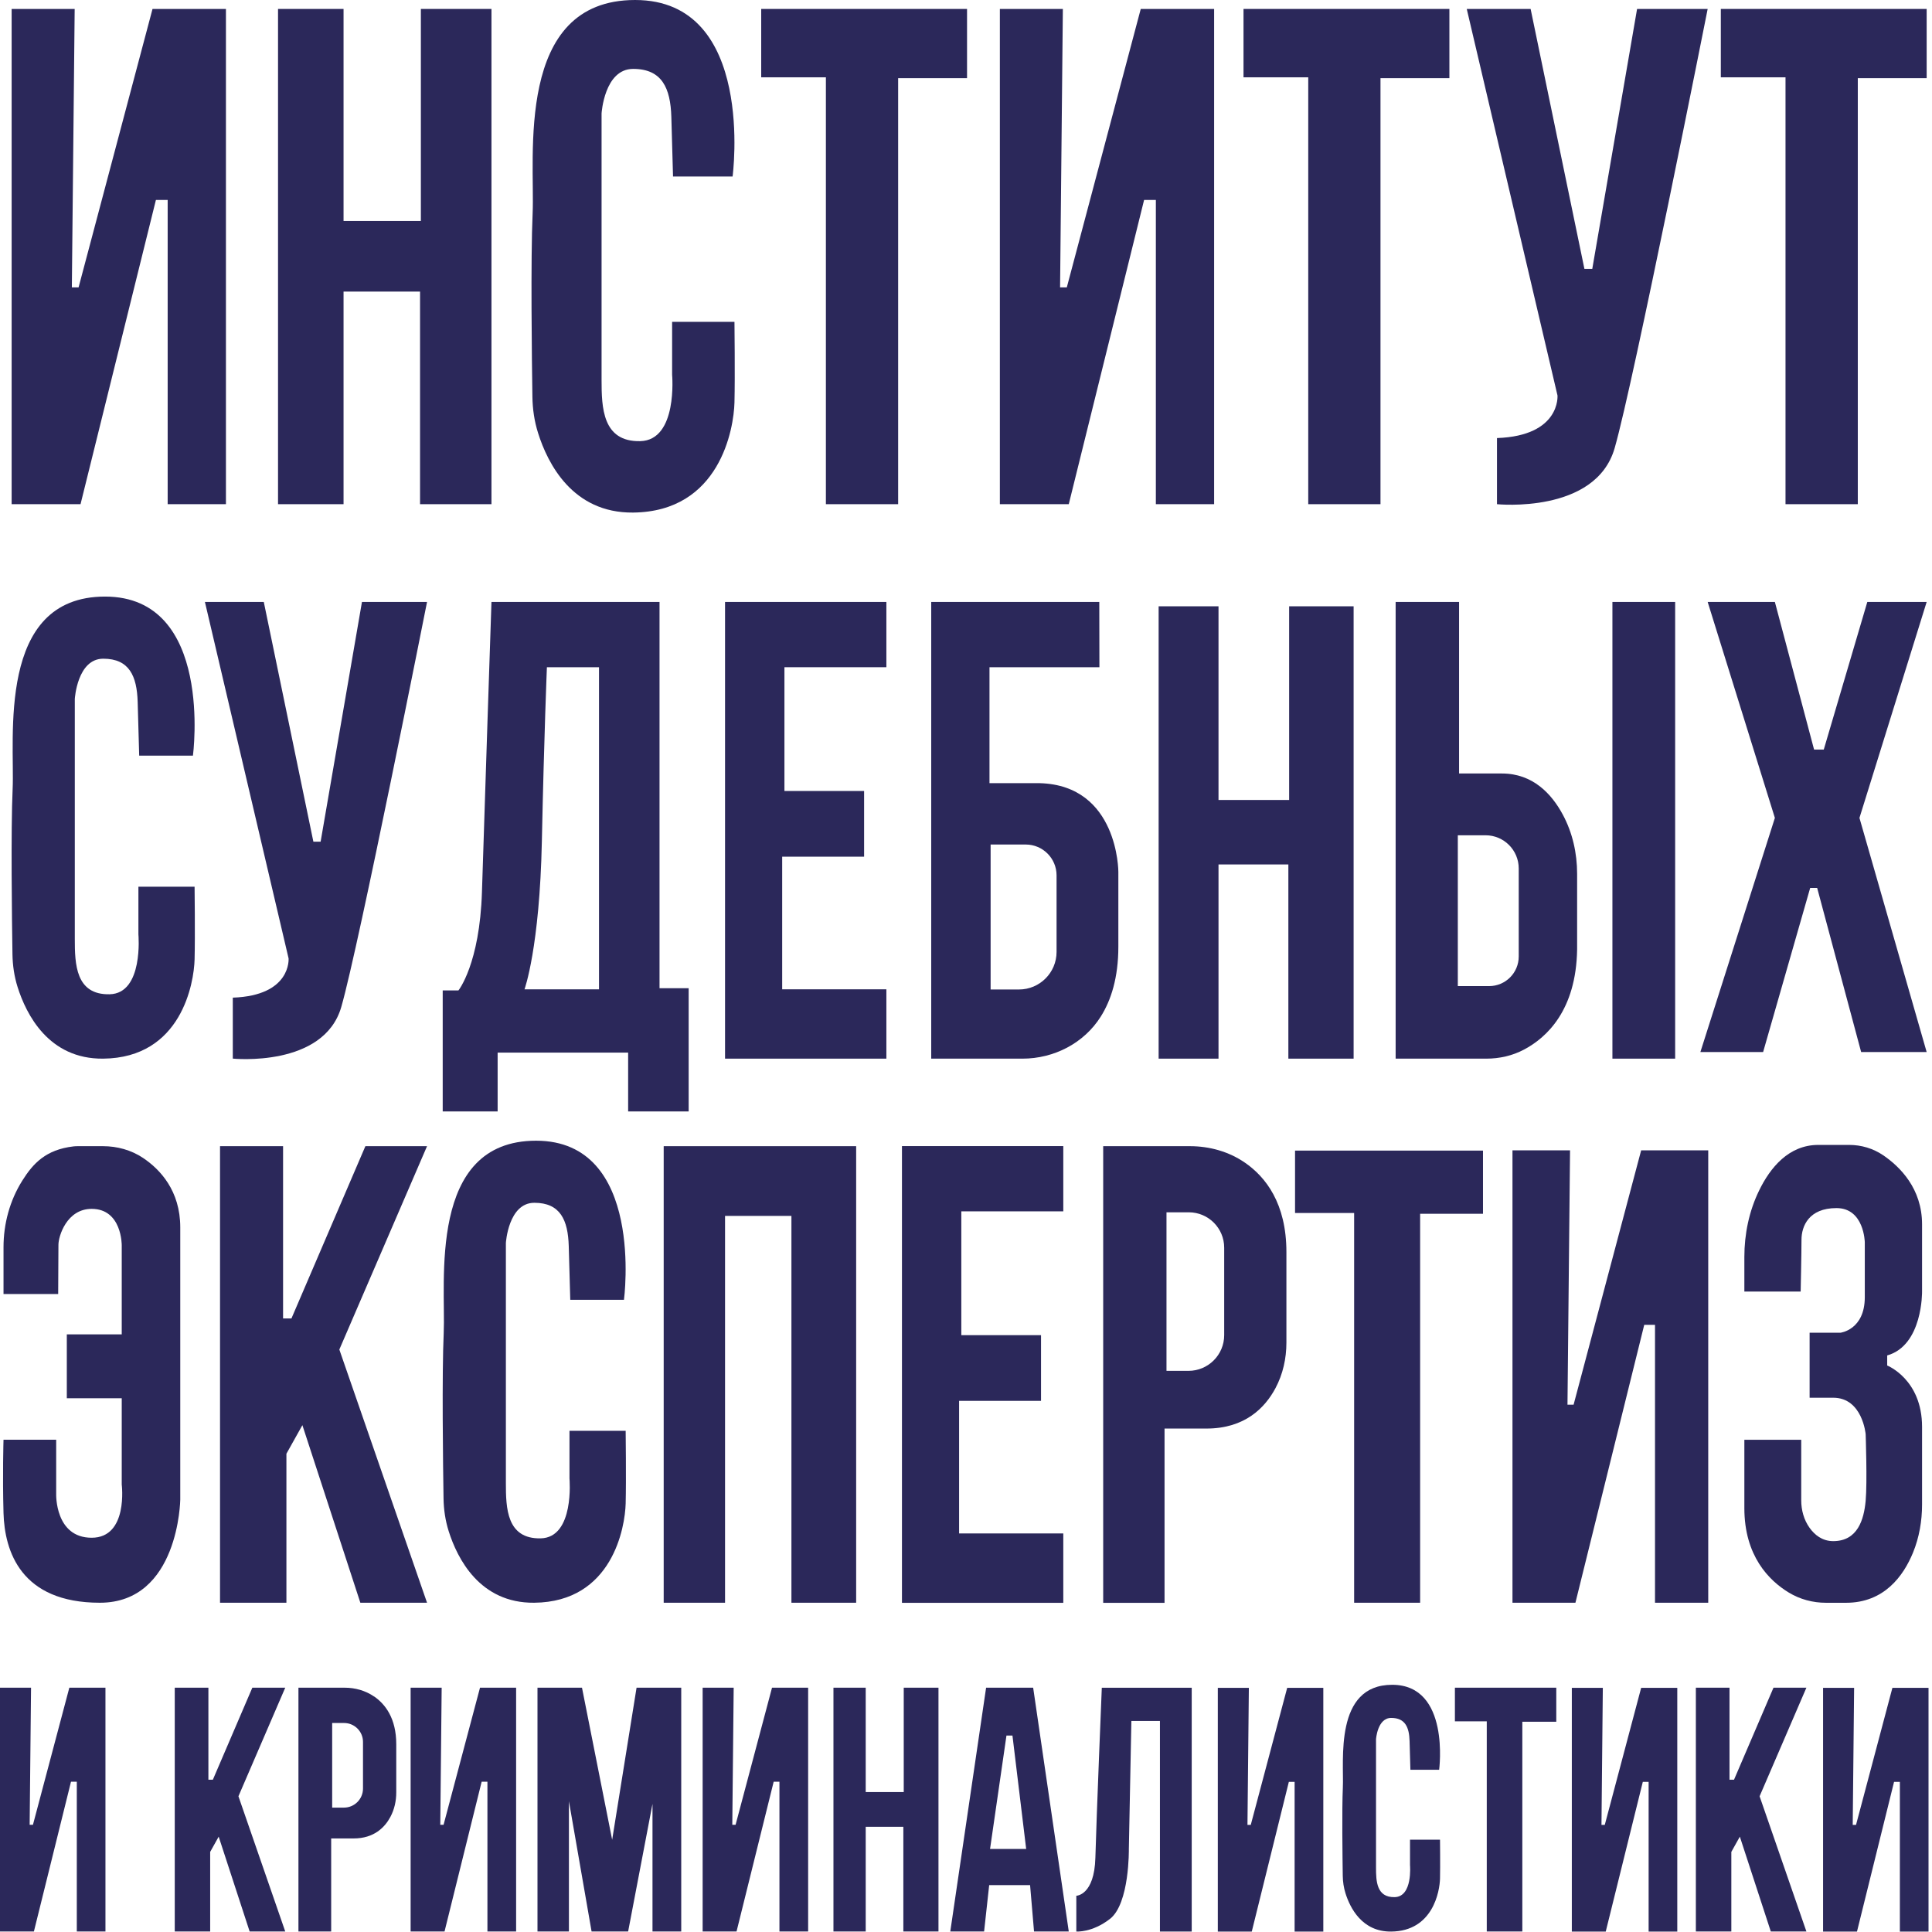
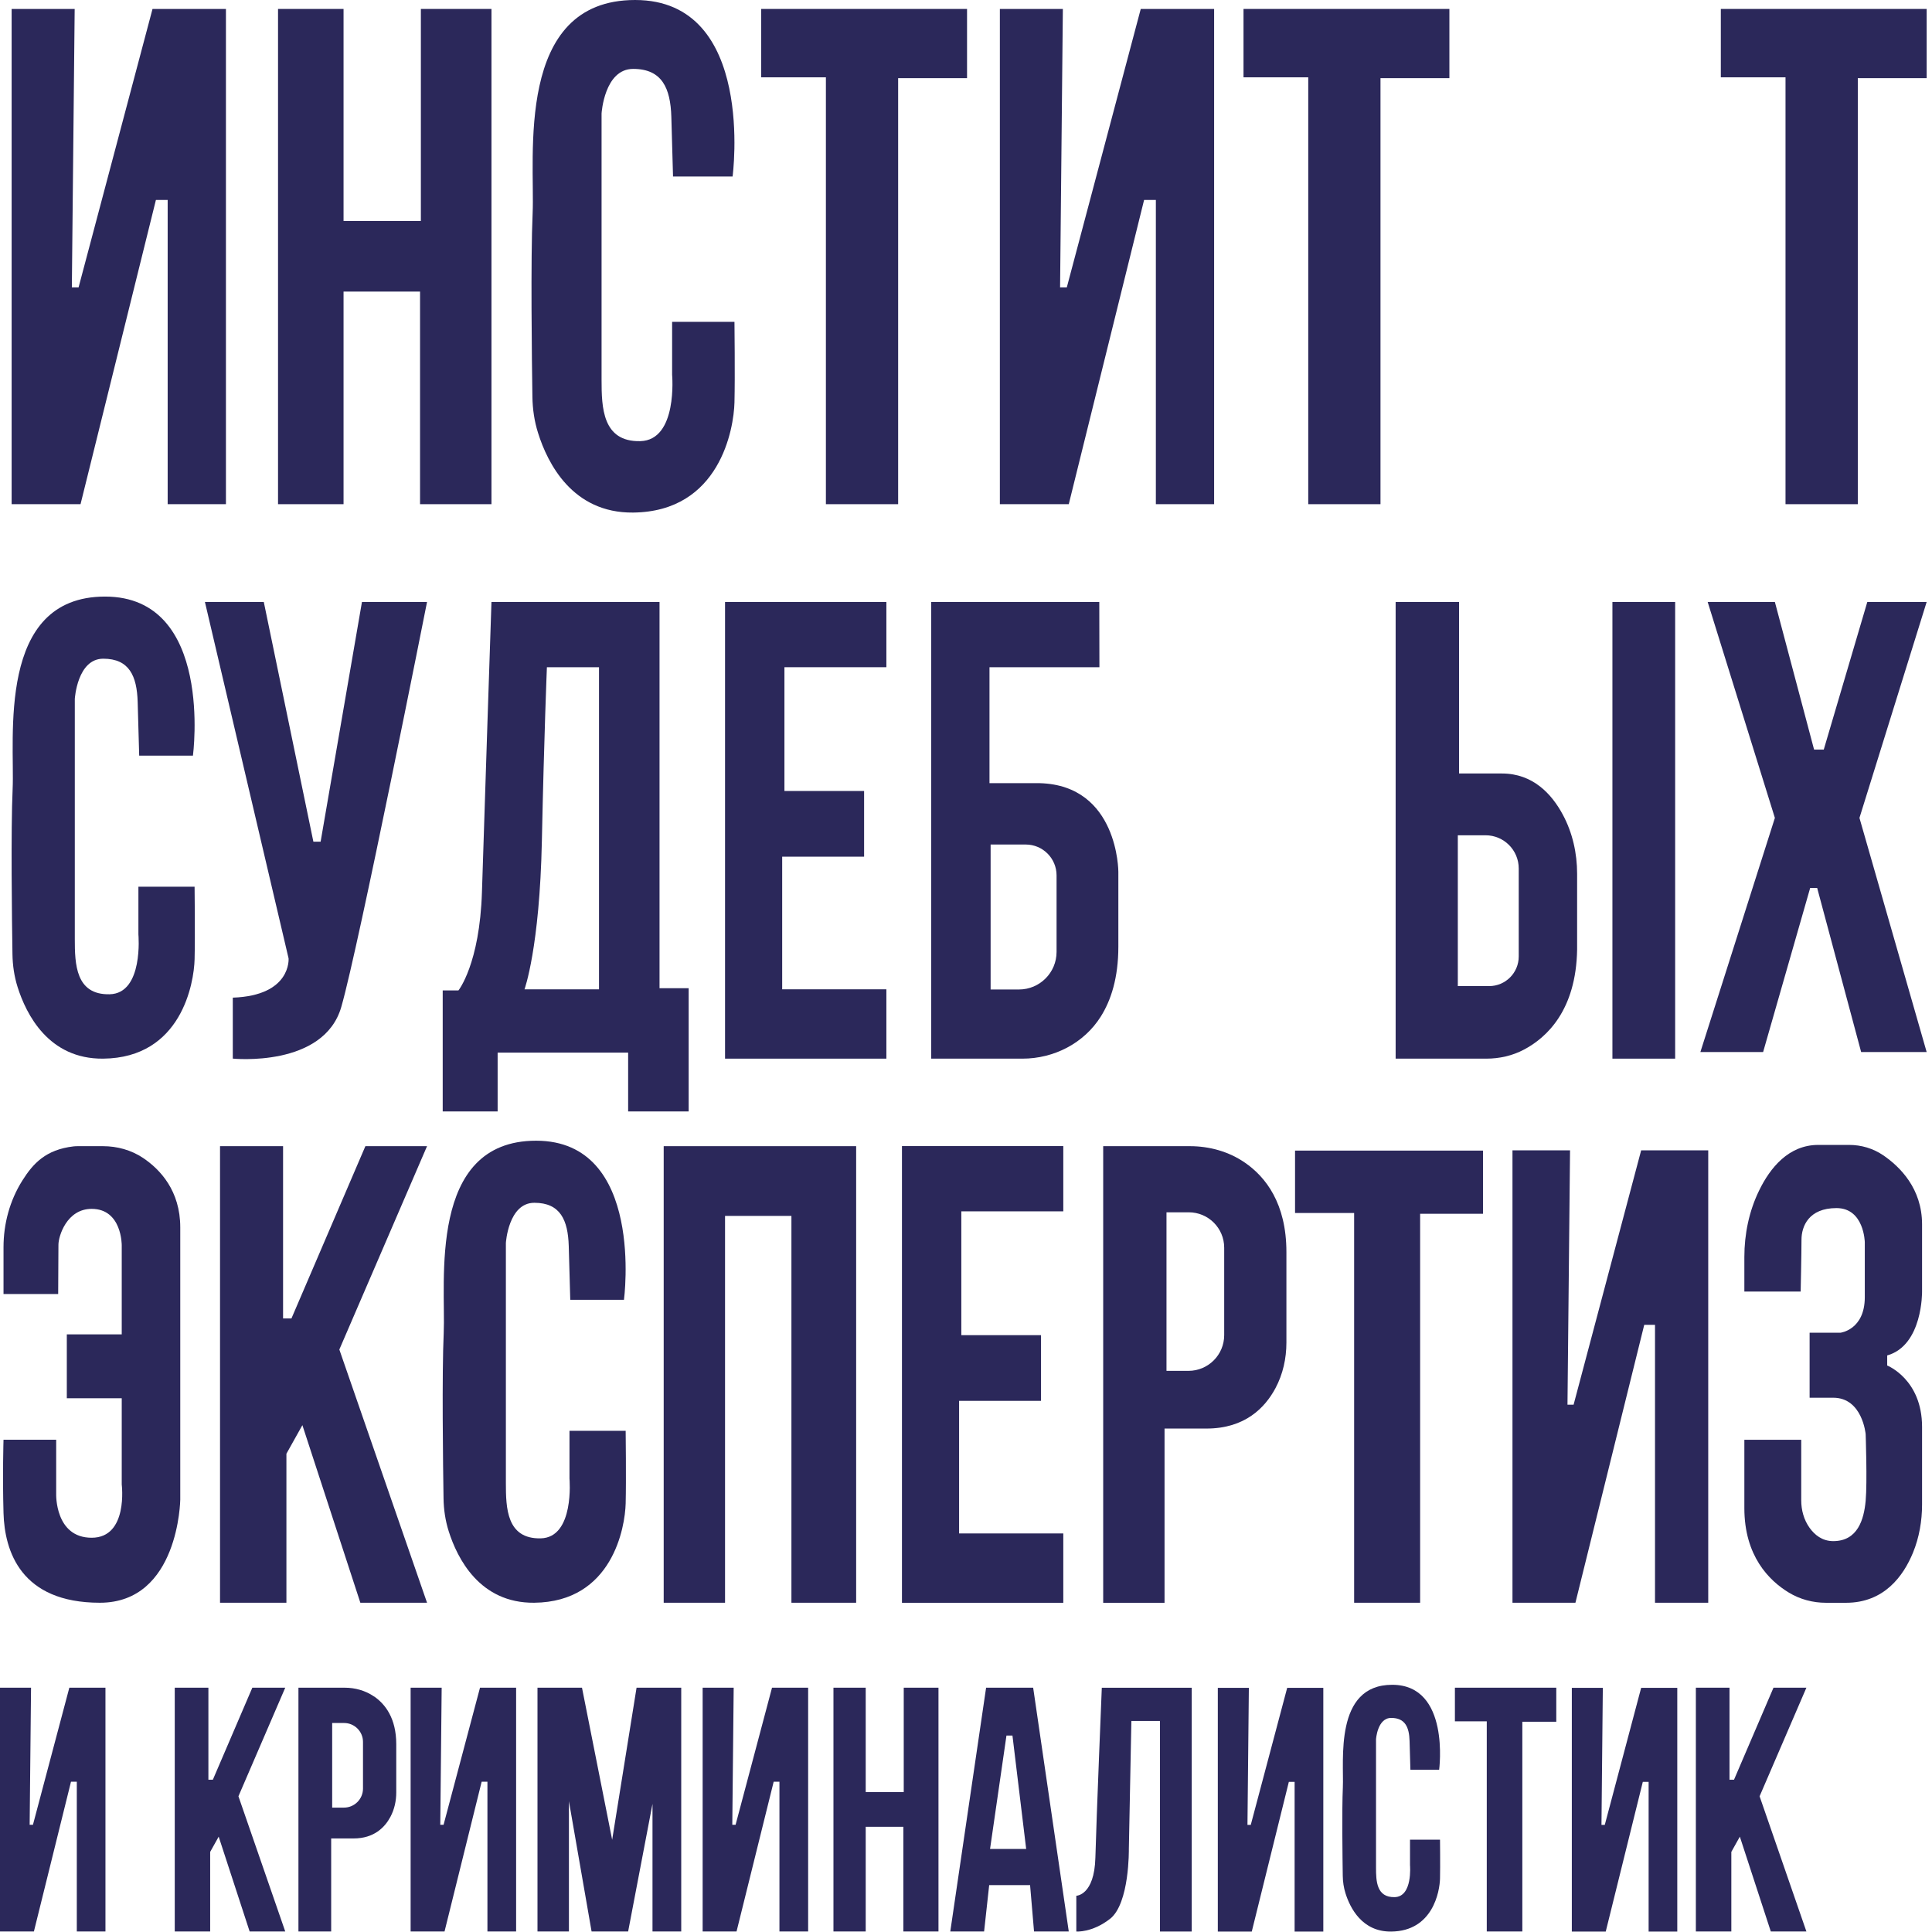
<svg xmlns="http://www.w3.org/2000/svg" width="445" height="445" viewBox="0 0 445 445" fill="none">
  <g clip-path="url(#clip0_53_3058)">
    <path d="M17.2 2.06H2.68V116.13H18.55L35.91 46.06H38.62V116.13H52.04V2.06H35.13L18.1 66.19H16.55L17.2 2.06Z" fill="#2B285A" />
    <path d="M361.63 264.96H348.37V369.16H362.87L378.72 305.15H381.2V369.16H393.46V264.96H378.01L362.45 323.54H361.04L361.63 264.96Z" fill="#2B285A" />
    <path d="M7.15 388.73H0V444.88H7.81L16.35 410.39H17.69V444.88H24.29V388.73H15.97L7.59 420.3H6.83L7.15 388.73Z" fill="#2B285A" />
    <path d="M101.73 388.73H94.58V444.88H102.39L110.94 410.39H112.27V444.88H118.88V388.73H110.56L102.17 420.3H101.41L101.73 388.73Z" fill="#2B285A" />
    <path d="M168.99 388.73H161.84V444.88H169.65L178.2 410.39H179.53V444.88H186.14V388.73H177.82L169.43 420.3H168.67L168.99 388.73Z" fill="#2B285A" />
    <path d="M287.65 388.76H280.5V444.91H288.32L296.86 410.42H298.19V444.91H304.8V388.76H296.48L288.09 420.33H287.33L287.65 388.76Z" fill="#2B285A" />
    <path d="M369.18 388.76H362.04V444.91H369.85L378.39 410.42H379.73V444.91H386.33V388.76H378.01L369.63 420.33H368.87L369.18 388.76Z" fill="#2B285A" />
-     <path d="M427.06 388.76H419.91V444.91H427.72L436.26 410.42H437.6V444.91H444.2V388.76H435.88L427.5 420.33H426.74L427.06 388.76Z" fill="#2B285A" />
    <path d="M244.81 2.06H230.3V116.13H246.17L263.52 46.06H266.23V116.13H279.65V2.06H262.75L245.72 66.19H244.17L244.81 2.06Z" fill="#2B285A" />
    <path d="M64.04 2.06V116.13H79.13V67.16H96.75V116.13H113.2V2.06H96.94V50.9H79.13V2.06H64.04Z" fill="#2B285A" />
    <path d="M191.97 388.73V444.88H199.4V420.77H208.07V444.88H216.16V388.73H208.16V412.77H199.4V388.73H191.97Z" fill="#2B285A" />
-     <path d="M266.87 139.65V243.84H280.66V199.11H296.75V243.84H311.78V139.65H296.93V184.26H280.66V139.65H266.87Z" fill="#2B285A" />
    <path d="M155 40.65H168.74C168.74 40.65 174.16 0 146.29 0C118.42 0 123.26 36.39 122.68 49.16C122.21 59.55 122.5 82.98 122.63 91.38C122.67 94.22 123.08 97.04 123.94 99.75C126.14 106.75 131.88 118.19 145.8 118.06C165.85 117.87 169.02 98.71 169.17 92.71C169.32 86.71 169.17 74.13 169.17 74.13H154.81V86.32C154.81 86.32 156.16 101.42 147.46 101.61C138.76 101.8 138.56 93.87 138.56 87.48V26.13C138.56 26.13 139.18 15.87 145.84 15.87C152.5 15.87 154.43 20.32 154.63 26.9C154.83 33.48 155.02 40.64 155.02 40.64L155 40.65Z" fill="#2B285A" />
    <path d="M32.05 174.05H44.44C44.44 174.05 49.32 137.41 24.2 137.41C-0.92 137.41 3.44 170.22 2.91 181.73C2.48 191.09 2.75 212.22 2.87 219.79C2.91 222.35 3.28 224.9 4.05 227.34C6.04 233.65 11.21 243.96 23.75 243.84C41.82 243.67 44.68 226.39 44.82 220.99C44.96 215.59 44.82 204.24 44.82 204.24H31.88V215.23C31.88 215.23 33.1 228.84 25.25 229.01C17.4 229.18 17.23 222.03 17.23 216.27V160.97C17.23 160.97 17.79 151.72 23.79 151.72C29.79 151.72 31.53 155.73 31.71 161.66C31.88 167.59 32.06 174.05 32.06 174.05H32.05Z" fill="#2B285A" />
    <path d="M131.33 299.38H143.72C143.72 299.38 148.6 262.74 123.48 262.74C98.36 262.74 102.72 295.54 102.2 307.05C101.77 316.41 102.04 337.54 102.16 345.11C102.2 347.67 102.57 350.22 103.34 352.66C105.33 358.97 110.5 369.28 123.04 369.16C141.11 368.99 143.97 351.71 144.11 346.31C144.25 340.91 144.11 329.56 144.11 329.56H131.17V340.55C131.17 340.55 132.39 354.16 124.54 354.33C116.69 354.5 116.52 347.35 116.52 341.59V286.29C116.52 286.29 117.08 277.04 123.08 277.04C129.08 277.04 130.82 281.05 131 286.98C131.17 292.91 131.35 299.37 131.35 299.37L131.33 299.38Z" fill="#2B285A" />
    <path d="M324.86 407.63H331.48C331.48 407.63 334.09 388.06 320.67 388.06C307.25 388.06 309.58 405.58 309.3 411.73C309.07 416.73 309.22 428.01 309.28 432.06C309.3 433.43 309.5 434.79 309.91 436.09C310.97 439.46 313.73 444.97 320.43 444.9C330.08 444.81 331.61 435.58 331.68 432.69C331.75 429.8 331.68 423.74 331.68 423.74H324.77V429.61C324.77 429.61 325.42 436.88 321.23 436.97C317.04 437.06 316.94 433.24 316.94 430.17V400.63C316.94 400.63 317.24 395.69 320.44 395.69C323.64 395.69 324.58 397.83 324.67 401C324.76 404.17 324.86 407.62 324.86 407.62V407.63Z" fill="#2B285A" />
    <path d="M175.33 2.06H222.74V18H206.87V116.13H190.23V17.81H175.33V2.06Z" fill="#2B285A" />
    <path d="M396.36 2.06H443.77V18H427.91V116.13H411.26V17.81H396.36V2.06Z" fill="#2B285A" />
    <path d="M286.42 2.06H333.84V18H317.97V116.13H301.33V17.81H286.42V2.06Z" fill="#2B285A" />
    <path d="M298.29 265.02H341.58V279.57H327.1V369.16H311.9V279.39H298.29V265.02Z" fill="#2B285A" />
    <path d="M335.11 388.73H358.46V396.57H350.64V444.88H342.45V396.48H335.11V388.73Z" fill="#2B285A" />
-     <path d="M377.07 2.06L366.75 61.93H364.94L352.55 2.06H337.84L358.74 91.09C358.74 91.09 359.51 100.38 344.8 100.9V116.13C344.8 116.13 367.51 118.45 371.9 103.23C376.29 88.01 393.33 2.06 393.33 2.06H377.07Z" fill="#2B285A" />
    <path d="M83.37 138.65L73.85 193.86H72.18L60.76 138.65H47.2L66.47 220.75C66.47 220.75 67.18 229.32 53.62 229.79V243.83C53.62 243.83 74.56 245.97 78.61 231.93C82.66 217.89 98.36 138.65 98.36 138.65H83.37Z" fill="#2B285A" />
    <path d="M151.91 227.62V138.65H113.2C113.2 138.65 111.52 188.78 111.01 205.42C110.49 222.07 105.59 228.13 105.59 228.13H101.97V256H114.62V242.45H144.68V256H158.62V227.62H151.91ZM137.97 227.87H120.81C120.81 227.87 124.3 218.33 124.81 193.68C125.33 169.04 125.97 153.68 125.97 153.68H137.97V227.87Z" fill="#2B285A" />
    <path d="M204.16 153.68V138.65H167V243.84H204.16V227.87H180.16V197.32H199.03V182.19H180.68V153.68H204.16Z" fill="#2B285A" />
    <path d="M244.91 279.01V263.98H207.75V369.18H244.91V353.2H220.91V322.66H239.78V307.53H221.42V279.01H244.91Z" fill="#2B285A" />
    <path d="M239.52 180.39H227.91V153.68H253.23L253.2 138.65H214.49V243.84H235.5C242.77 243.84 249.7 240.28 253.56 234.12C255.91 230.38 257.59 225.2 257.59 218.07V200.78C257.59 200.78 257.59 180.91 239.52 180.39ZM243.36 219.25C243.36 224.03 239.48 227.91 234.7 227.91H228.17V194.52H236.25C240.18 194.52 243.36 197.7 243.36 201.63V219.25Z" fill="#2B285A" />
    <path d="M359.97 187.65C357.43 182.91 353.1 178.16 345.94 178.16H336.07V138.65H321.46V243.84H342.34C345.36 243.84 348.36 243.17 351.03 241.75C356.25 238.99 363.03 232.71 363.26 218.71V201.27C363.26 196.53 362.21 191.82 359.97 187.65ZM349.81 220.31C349.81 224.08 346.76 227.13 342.99 227.13H335.78V192.39H342.17C346.39 192.39 349.81 195.81 349.81 200.04V220.31Z" fill="#2B285A" />
    <path d="M385.84 138.65H371.39V243.84H385.84V138.65Z" fill="#2B285A" />
    <path d="M408.81 188.39L393.33 138.65H408.81L417.84 172.65H420.07L430.1 138.65H443.77L428.29 188.39L443.77 242.32H428.68L418.55 204.52H416.94L406.1 242.32H391.65L408.81 188.39Z" fill="#2B285A" />
    <path d="M13.39 298.06H0.81V287.28C0.81 281.87 2.25 276.54 5.12 271.96C7.63 267.96 10.55 264.8 16.93 264.05C17.27 264.01 17.62 264 17.97 264H23.72C26.99 264 30.23 264.89 32.95 266.71C36.9 269.36 41.52 274.27 41.52 282.71V345.42C41.52 345.42 41.2 369.16 23 369.16C4.8 369.16 1.06 357.29 0.81 348.51C0.56 339.73 0.81 331.61 0.81 331.61H12.94V344.13C12.94 344.13 12.63 354.19 21.11 354.19C29.59 354.19 28.04 341.93 28.04 341.93V322.06H15.39V307.35H28.04V286.83C28.04 286.83 28.12 278.44 21.11 278.44C15.36 278.44 13.46 284.76 13.46 286.7C13.46 288.64 13.4 298.05 13.4 298.05L13.39 298.06Z" fill="#2B285A" />
    <path d="M50.68 369.16V264H65.2V303.68H67.13L84.16 264H98.36L78.16 310.84L98.36 369.16H83L69.65 328.26L65.97 334.84V369.16H50.68Z" fill="#2B285A" />
    <path d="M40.25 444.88V388.73H48V409.92H49.03L58.12 388.73H65.7L54.92 413.74L65.7 444.88H57.5L50.37 423.04L48.41 426.55V444.88H40.25Z" fill="#2B285A" />
    <path d="M390.61 444.88V388.73H398.36V409.92H399.4L408.49 388.73H416.07L405.29 413.74L416.07 444.88H407.87L400.74 423.04L398.78 426.55V444.88H390.61Z" fill="#2B285A" />
    <path d="M167 369.16H152.87V264H197.2V369.16H182.29V280.06H167V369.16Z" fill="#2B285A" />
    <path d="M286.72 267.78C283.01 265.23 278.56 264 274.07 264H254.1V369.18H268.23V329.04H277.91C286.75 329.04 291.39 324.23 293.79 319.72C295.5 316.51 296.3 312.89 296.3 309.25V288.39C296.3 277.16 291.51 271.07 286.72 267.78ZM281.97 307.52C281.97 312.06 278.29 315.75 273.75 315.75H268.68V279.23H273.81C278.32 279.23 281.97 282.88 281.97 287.39V307.52Z" fill="#2B285A" />
    <path d="M86.15 390.75C84.17 389.39 81.79 388.73 79.4 388.73H68.74V444.88H76.28V423.45H81.45C86.17 423.45 88.65 420.88 89.93 418.47C90.84 416.76 91.27 414.82 91.27 412.88V401.74C91.27 395.75 88.71 392.49 86.16 390.74L86.15 390.75ZM83.61 411.96C83.61 414.38 81.65 416.35 79.22 416.35H76.51V396.86H79.25C81.66 396.86 83.61 398.81 83.61 401.22V411.97V411.96Z" fill="#2B285A" />
    <path d="M414.75 297.49H401.78V289.53C401.78 284.24 402.86 278.97 405.18 274.21C407.73 268.96 411.99 263.71 418.81 263.71H425.93C428.71 263.71 431.44 264.52 433.74 266.08C437.63 268.73 442.71 273.76 442.71 282V297.49C442.71 297.49 442.9 309.87 434.68 312.2V314.52C434.68 314.52 442.71 317.68 442.71 328.65V346.55C442.71 350.33 442.06 354.11 440.63 357.61C438.42 363 433.98 369.17 425.2 369.17H420.59C417.56 369.17 414.58 368.38 411.99 366.8C407.47 364.05 401.78 358.4 401.78 347.36V331.62H414.88V345.57C414.88 347.82 415.49 350.07 416.8 351.9C417.95 353.51 419.7 354.97 422.25 354.97C427.91 354.97 429.33 349.94 429.72 345.68C430.11 341.42 429.72 330.33 429.72 330.33C429.72 330.33 428.98 321.94 422.25 321.94H416.81V306.97H423.91C423.91 306.97 429.52 306.32 429.52 298.78V286.13C429.52 286.13 429.39 278.26 423 278.26C416.61 278.26 414.94 282.45 414.94 285.55C414.94 288.65 414.75 297.49 414.75 297.49Z" fill="#2B285A" />
    <path d="M237.97 388.73H227.13L218.88 444.88H226.67L227.84 434.2H237.26L238.17 444.88H246.17L237.97 388.73ZM228.04 425.87L231.82 399.75H233.2L236.36 425.87H228.04Z" fill="#2B285A" />
    <path d="M247.91 444.88V436.65C247.91 436.65 252.07 436.6 252.3 427.88C252.54 418.72 253.78 388.74 253.78 388.74H274.49V444.89H267.17V396.4H260.59L260.01 425.88C260.01 425.88 260.2 438.45 255.66 441.98C251.53 445.19 247.92 444.89 247.92 444.89L247.91 444.88Z" fill="#2B285A" />
    <path d="M123.8 444.88V388.73H134.05L141 423.76L146.62 388.73H156.91V444.88H150.29V415.49L144.68 444.88H136.26L131.04 414.87V444.88H123.8Z" fill="#2B285A" />
  </g>
  <defs>
    <clipPath id="clip0_53_3058">
      <rect width="444.2" height="444.91" fill="white" />
    </clipPath>
  </defs>
</svg>